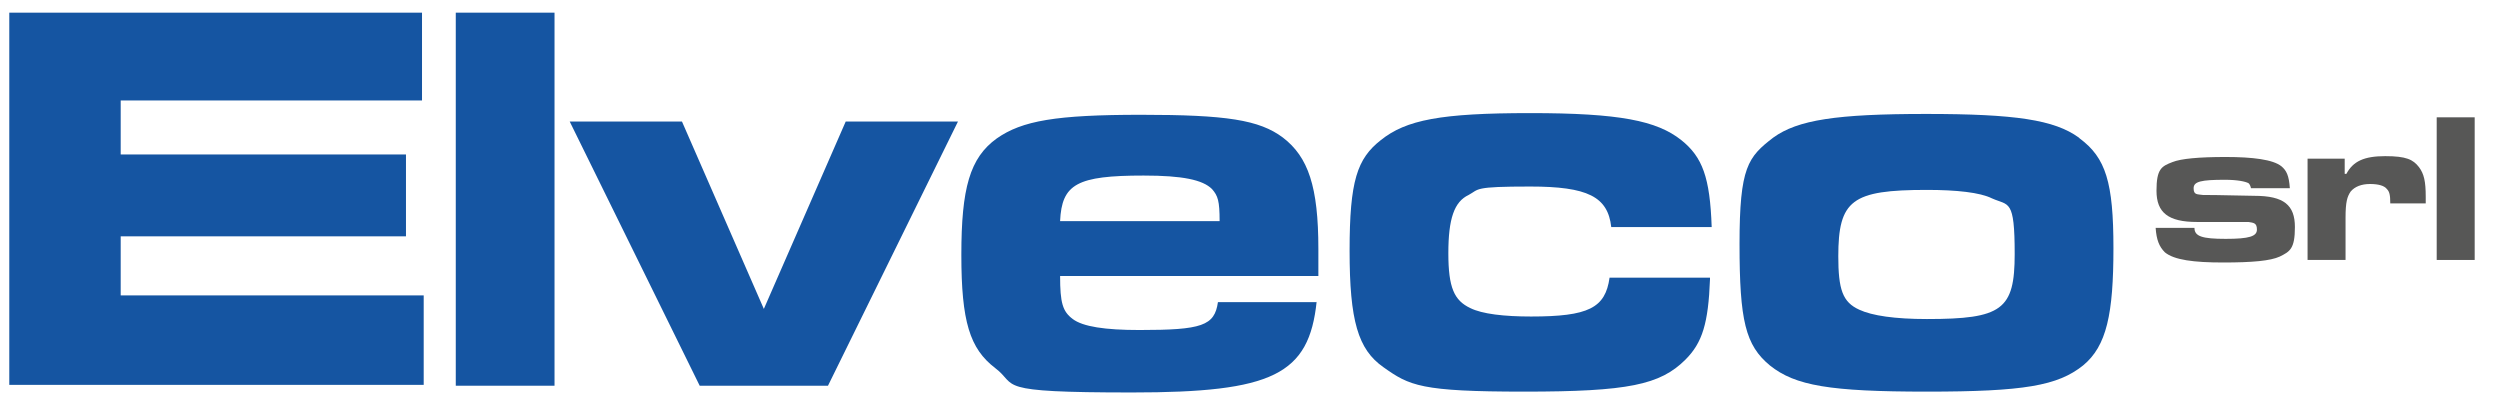
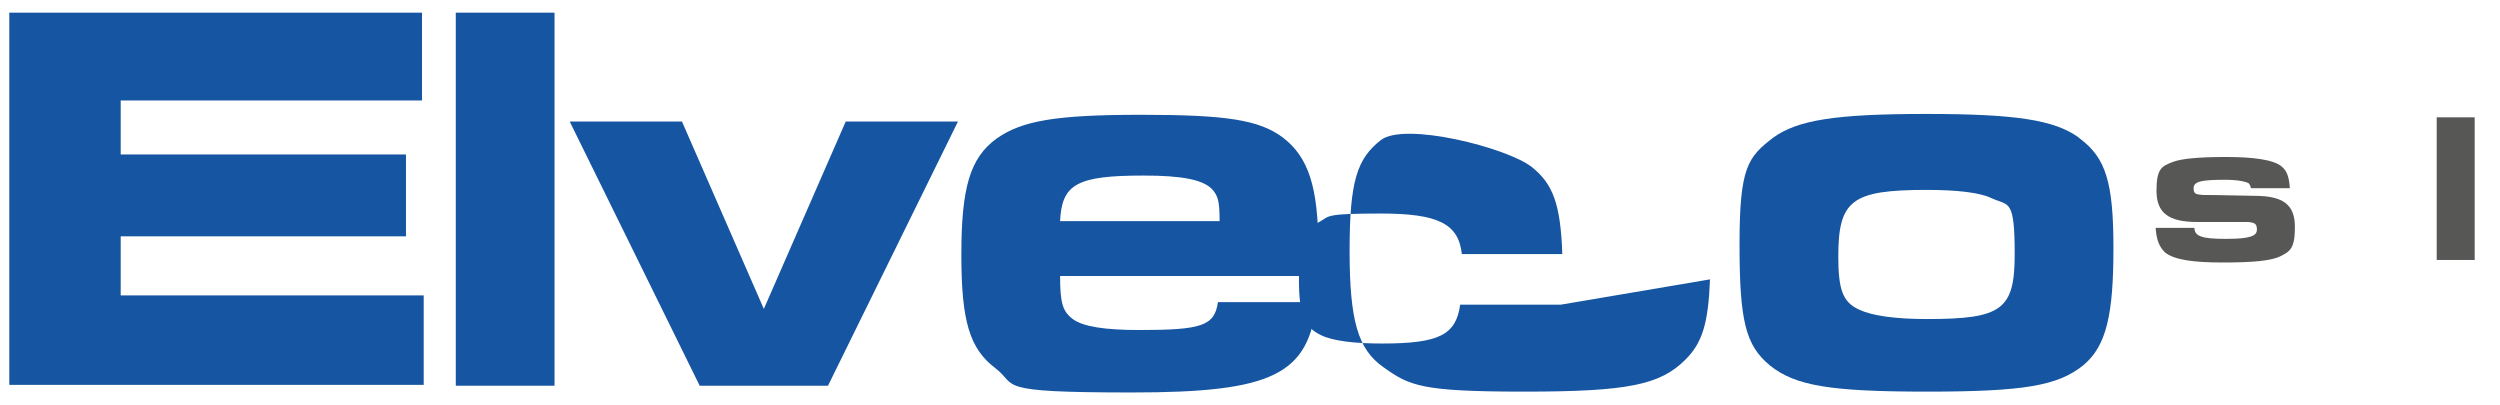
<svg xmlns="http://www.w3.org/2000/svg" width="296.2" height="48" version="1.1" viewBox="0 0 296.2 48">
  <defs>
    <style>
      .cls-1 {
        fill: #575756;
      }

      .cls-2 {
        isolation: isolate;
      }

      .cls-3 {
        fill: #1555a2;
      }
    </style>
  </defs>
  <g>
    <g id="Livello_1">
      <g id="Livello_1-2" data-name="Livello_1">
        <g class="cls-2">
          <g class="cls-2">
            <path class="cls-3" d="M50,1.5v10.4H14.3v6.4h33.8v9.7H14.3v7h35.9v10.6H1.1V1.5h48.9Z" />
            <path class="cls-3" d="M65.7,1.5v44.2h-11.7V1.5h11.7Z" />
            <path class="cls-3" d="M80.8,14.4l9.7,22.2,9.7-22.2h13.3l-15.4,31.3h-15.2l-15.4-31.3h13.3Z" />
            <path class="cls-3" d="M156,35.7c-.9,8.7-5.2,10.8-21.9,10.8s-13.4-.8-16.2-2.9c-3-2.3-4-5.5-4-13.4s1-11.5,4.2-13.8c3-2.1,7-2.8,17.1-2.8s14,.6,16.8,2.7c3,2.3,4.2,5.8,4.2,13.2s0,1.9,0,3.2h-30.6c0,3.2.3,4.2,1.5,5.1,1.2.9,3.8,1.3,7.9,1.3,7.4,0,8.9-.5,9.3-3.3h11.7ZM144.5,26.2c0-2.4-.2-3-.9-3.8-1.1-1.1-3.5-1.6-8.1-1.6-7.9,0-9.7,1-9.9,5.4h18.9Z" />
-             <path class="cls-3" d="M202.6,33.1c-.2,5.2-.9,7.5-2.9,9.5-3,3-6.8,3.8-19.1,3.8s-13.6-.7-16.7-2.9c-3-2.1-4-5.5-4-13.8s.9-10.9,3.7-13.1c3-2.4,7.1-3.2,17.7-3.2s15,.9,17.9,3.2c2.5,2,3.4,4.4,3.6,10.3h-11.9c-.4-3.6-2.8-4.8-9.6-4.8s-6,.3-7.3,1c-1.7.8-2.4,2.8-2.4,6.9s.7,5.6,2.6,6.5c1.4.7,4,1,7.2,1,6.8,0,8.8-1,9.3-4.6h11.9Z" />
+             <path class="cls-3" d="M202.6,33.1c-.2,5.2-.9,7.5-2.9,9.5-3,3-6.8,3.8-19.1,3.8s-13.6-.7-16.7-2.9c-3-2.1-4-5.5-4-13.8s.9-10.9,3.7-13.1s15,.9,17.9,3.2c2.5,2,3.4,4.4,3.6,10.3h-11.9c-.4-3.6-2.8-4.8-9.6-4.8s-6,.3-7.3,1c-1.7.8-2.4,2.8-2.4,6.9s.7,5.6,2.6,6.5c1.4.7,4,1,7.2,1,6.8,0,8.8-1,9.3-4.6h11.9Z" />
            <path class="cls-3" d="M246.4,16.4c3.1,2.3,4,5.2,4,13s-.8,11.6-3.6,13.9c-3,2.4-7,3.1-18.5,3.1s-15.6-.7-18.6-3.1c-2.9-2.4-3.6-5.3-3.6-14.4s1-10.3,4-12.6c2.9-2.1,7.5-2.8,18.1-2.8s15.2.7,18.1,2.8ZM217.8,30.3c0,4,.5,5.5,2.5,6.4,1.5.7,4.2,1.1,8,1.1,8.9,0,10.4-1.1,10.4-7.7s-.7-5.7-2.7-6.6c-1.4-.7-4.2-1-7.7-1-8.9,0-10.5,1.2-10.5,7.9Z" />
          </g>
        </g>
        <g class="cls-2">
          <g class="cls-2">
            <path class="cls-1" d="M260,27c0,1,.9,1.3,3.7,1.3s3.7-.3,3.7-1.1-.4-.8-1-.9c-.6,0-1.7,0-6.1,0-3.4,0-4.8-1.1-4.8-3.7s.6-2.9,1.9-3.4c1-.4,3.1-.6,6.3-.6s5.6.3,6.6,1.1c.6.5.9,1.1,1,2.6h-4.6c-.1-.4-.2-.5-.3-.6-.4-.2-1.3-.4-2.8-.4-2.8,0-3.7.2-3.7,1s.4.7,1.1.8c.7,0,1.5,0,6.1.1,3.5,0,4.8,1.1,4.8,3.7s-.6,2.9-1.8,3.5c-1.1.5-3.2.7-6.7.7s-5.8-.3-6.9-1.2c-.7-.7-1-1.5-1.1-2.9h4.6Z" />
-             <path class="cls-1" d="M277.8,18.8v1.8h.2c.8-1.5,2.1-2.1,4.6-2.1s3.3.4,4,1.3c.6.8.8,1.7.8,3.5v.8h-4.2c0-1-.1-1.4-.4-1.7-.3-.4-1-.6-2-.6s-1.8.3-2.3.9c-.4.6-.6,1.2-.6,3.1v5h-4.5v-12h4.2Z" />
            <path class="cls-1" d="M293.2,13.9v16.9h-4.5V13.9h4.5Z" />
          </g>
        </g>
      </g>
    </g>
  </g>
</svg>